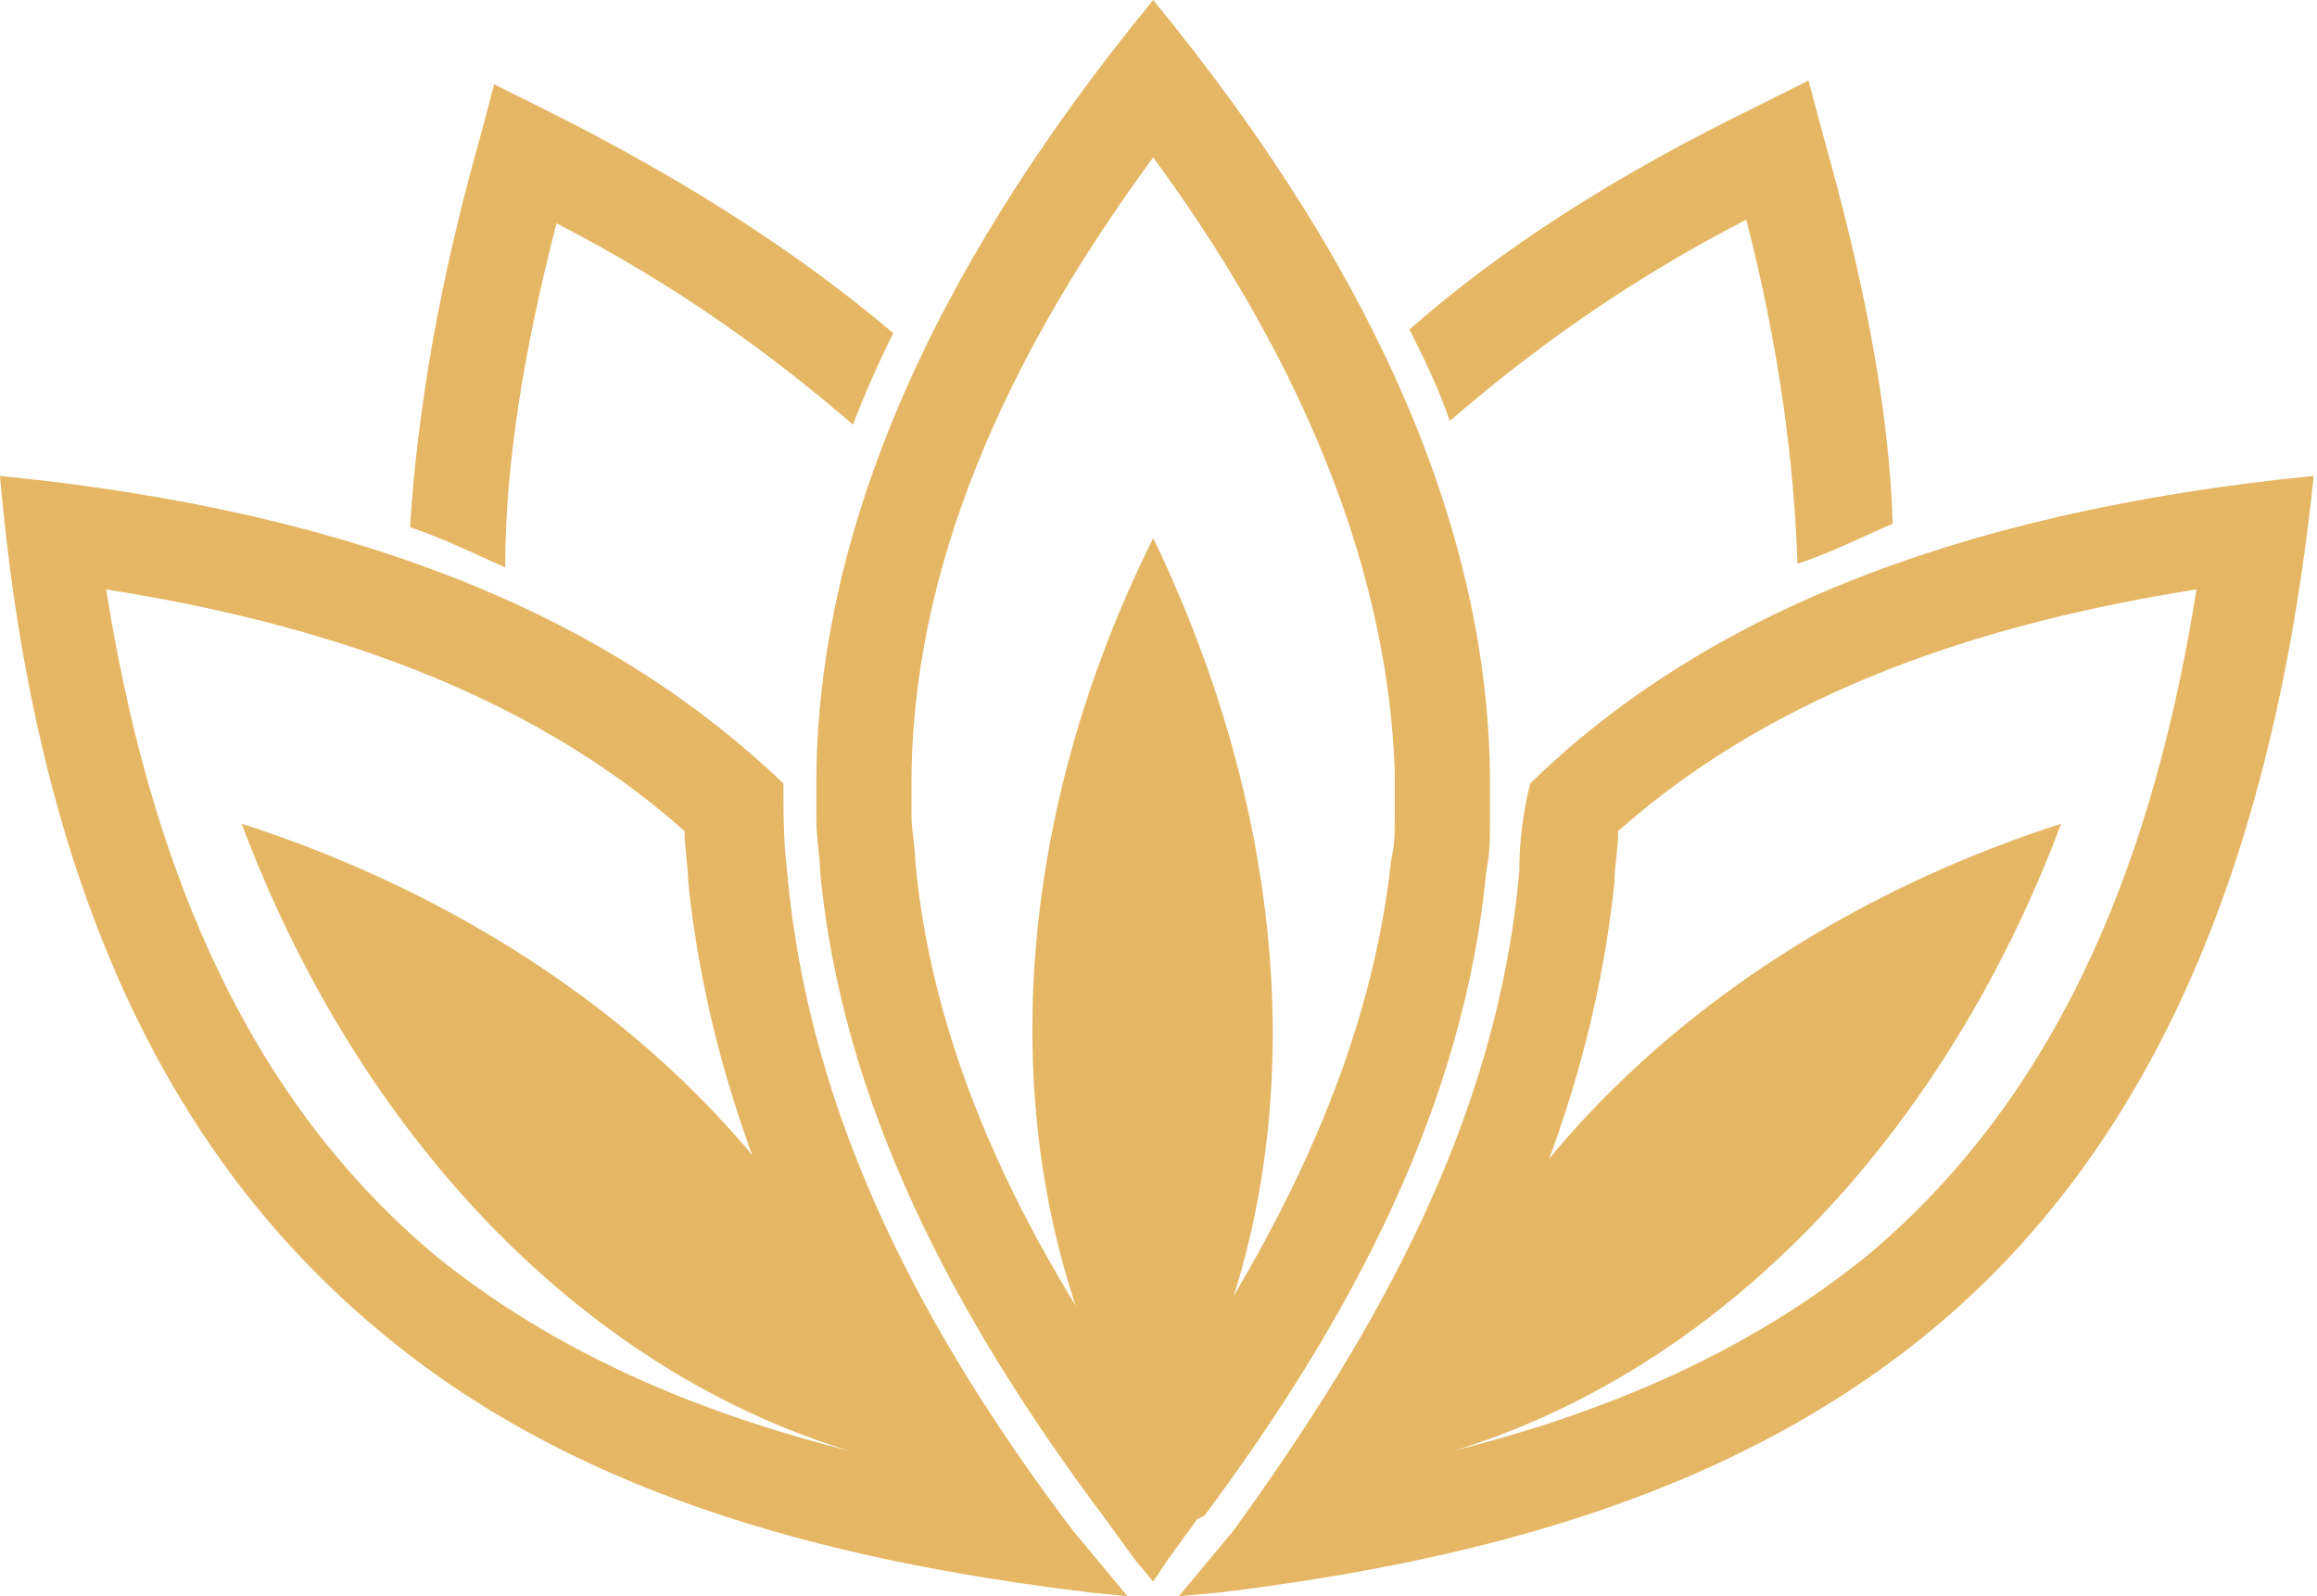
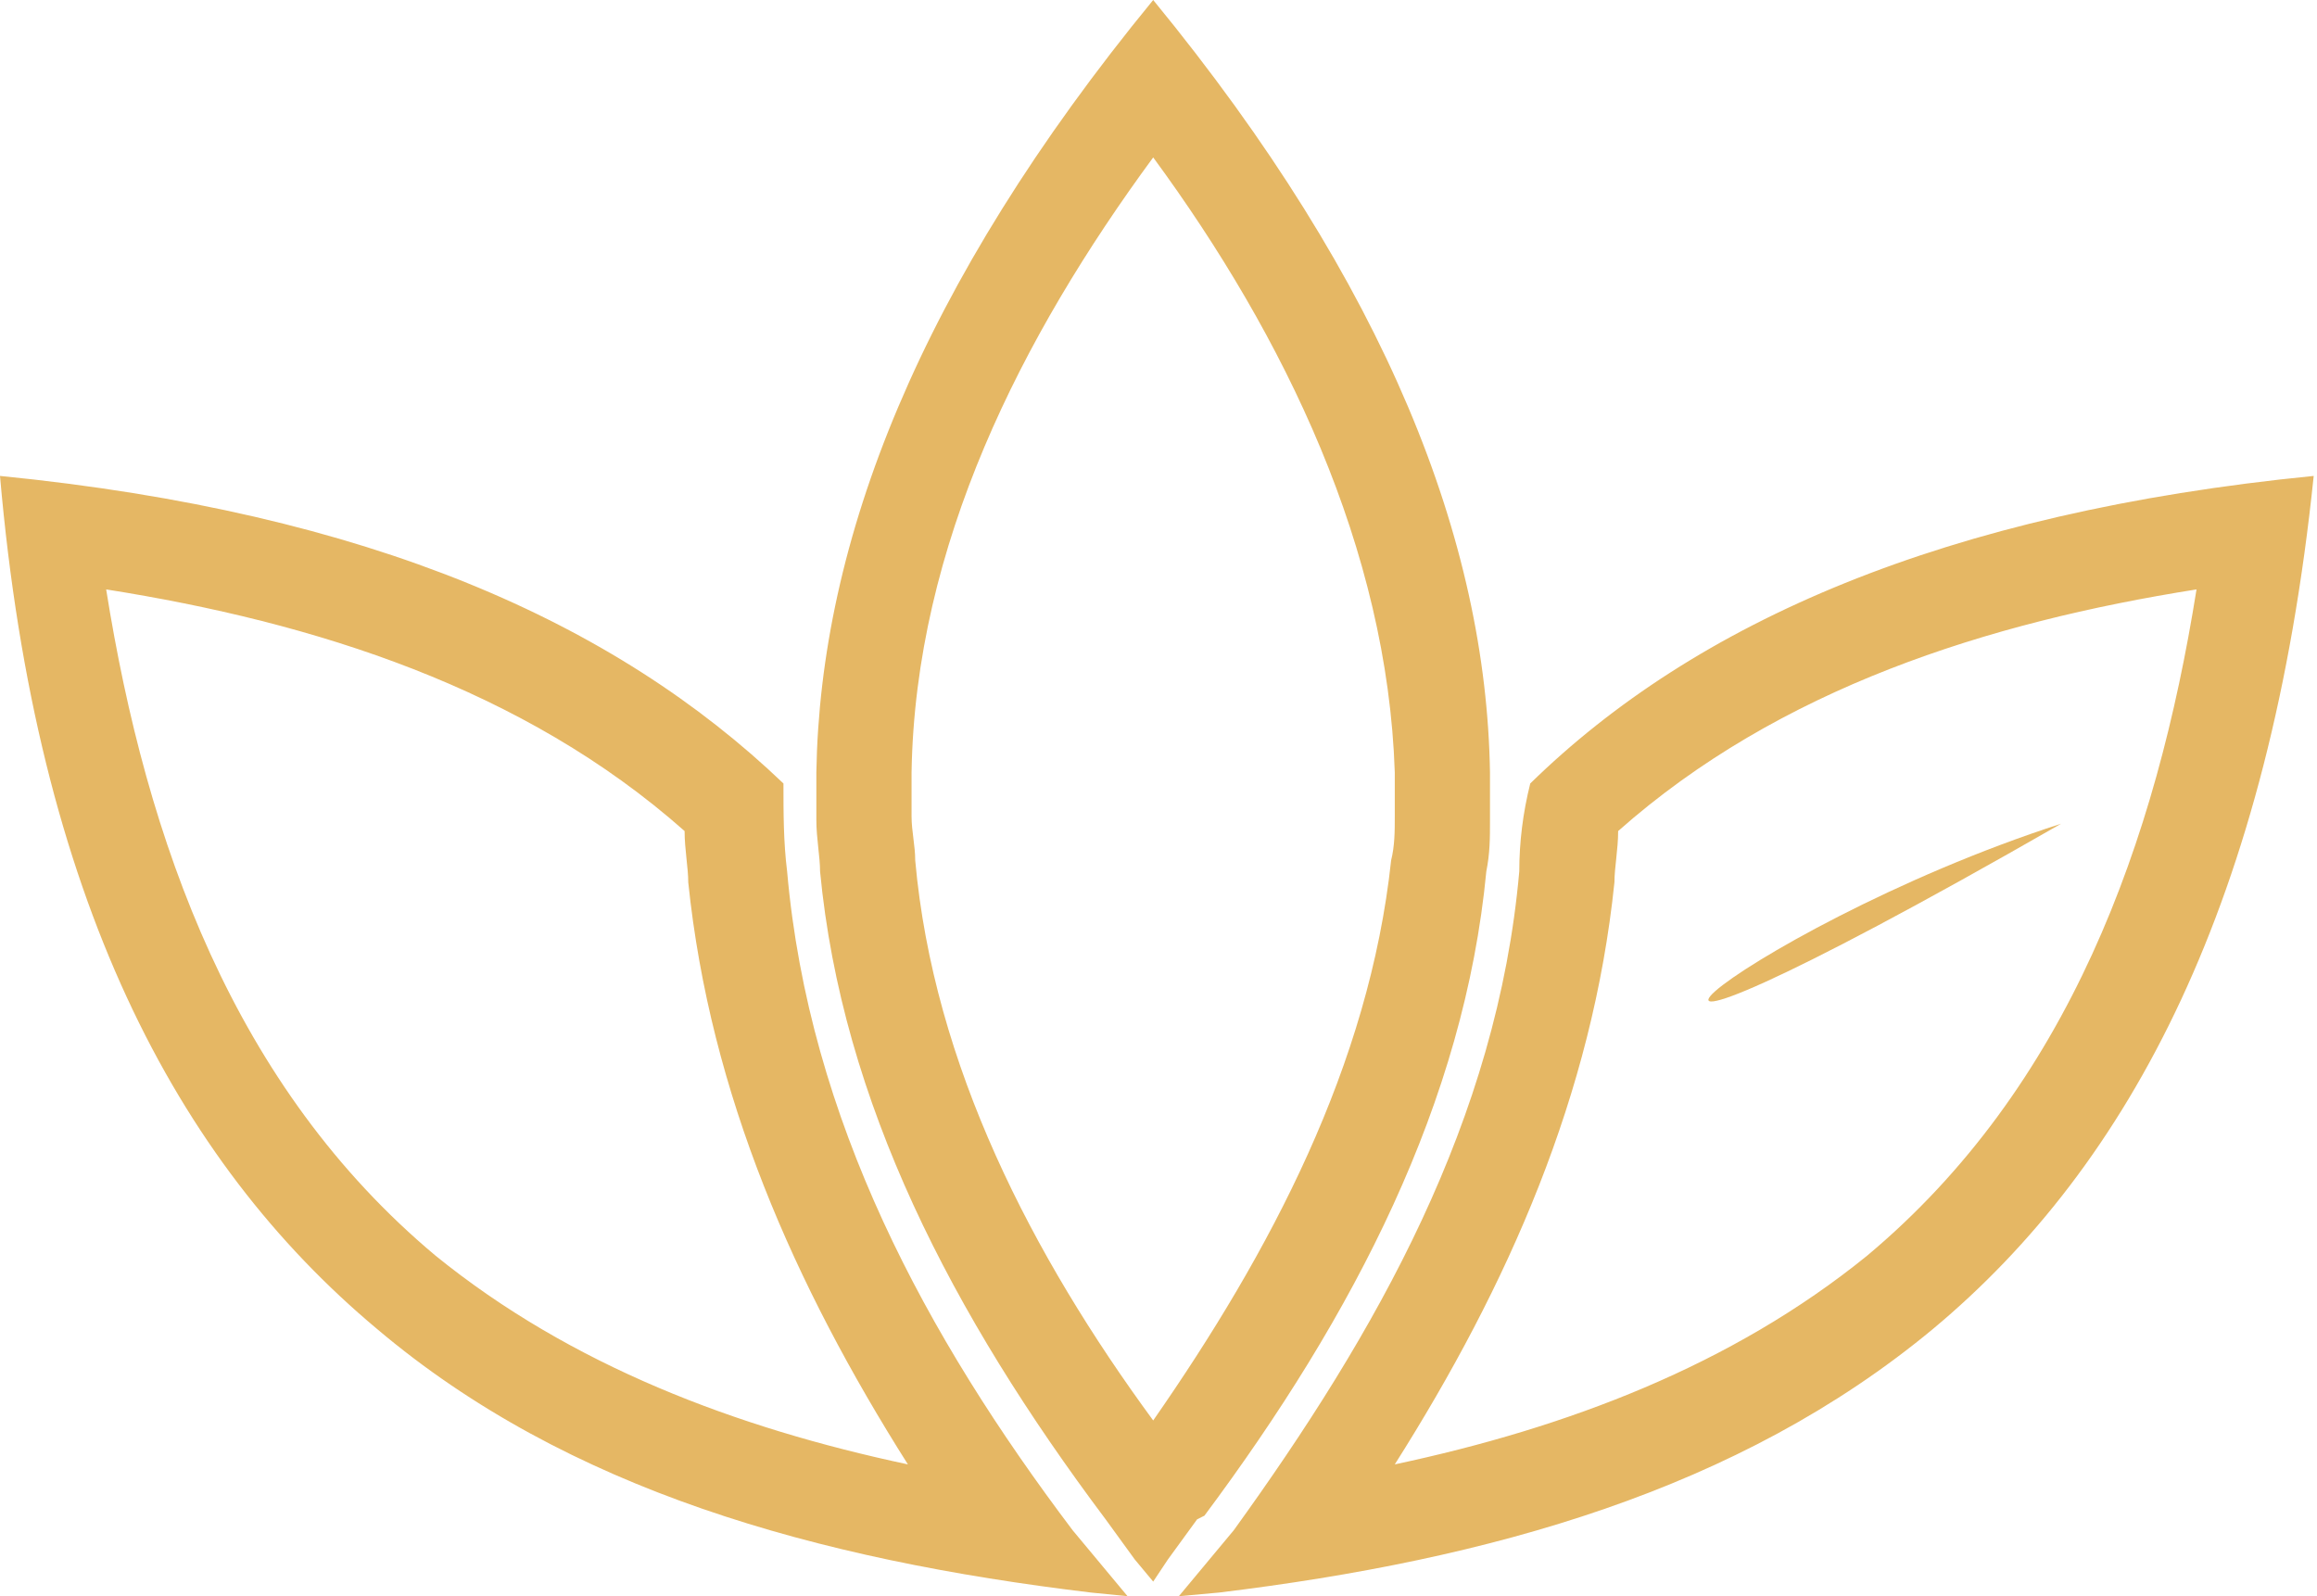
<svg xmlns="http://www.w3.org/2000/svg" width="45" height="31" viewBox="0 0 45 31" fill="none">
-   <path fill-rule="evenodd" clip-rule="evenodd" d="M34.911 10.95C34.84 8.959 34.555 6.755 33.916 4.266C31.569 5.475 29.721 6.826 28.156 8.177C27.943 7.537 27.659 6.968 27.374 6.399C29.152 4.835 31.356 3.413 34.129 2.062L35.124 1.564L35.409 2.631C36.191 5.404 36.688 7.892 36.76 10.168C36.12 10.452 35.551 10.736 34.911 10.95ZM7.964 10.239C8.106 7.964 8.532 5.475 9.315 2.702L9.599 1.636L10.594 2.133C13.296 3.484 15.5 4.906 17.349 6.47C17.065 7.039 16.78 7.679 16.567 8.248C15.003 6.897 13.154 5.546 10.808 4.337C10.168 6.826 9.812 9.03 9.812 11.021C9.172 10.736 8.604 10.452 7.964 10.239Z" fill="#E5B764" />
  <path fill-rule="evenodd" clip-rule="evenodd" d="M7.323 25.81C11.021 28.938 15.855 30.289 21.188 30.929L21.899 31L20.833 29.72C17.988 25.952 15.713 21.757 15.287 16.922C15.216 16.353 15.216 15.784 15.216 15.216C11.945 12.087 7.181 9.954 0 9.243C0.711 17.42 3.413 22.539 7.323 25.81ZM17.633 28.44C14.291 27.729 11.092 26.521 8.461 24.388C4.55 21.117 2.844 16.353 2.062 11.447C6.115 12.087 10.167 13.367 13.296 16.14C13.296 16.495 13.367 16.851 13.367 17.135C13.794 21.259 15.429 24.956 17.633 28.44ZM22.397 27.587C20.05 24.388 18.131 20.69 17.775 16.709C17.775 16.424 17.704 16.14 17.704 15.855V15.002C17.775 10.594 19.837 6.541 22.397 3.057C24.956 6.541 26.947 10.665 27.089 15.002V15.855C27.089 16.14 27.089 16.424 27.018 16.709C26.592 20.69 24.672 24.317 22.397 27.587ZM27.089 28.44C30.431 27.729 33.631 26.521 36.261 24.388C40.172 21.117 41.878 16.353 42.66 11.447C38.608 12.087 34.555 13.367 31.427 16.14C31.427 16.495 31.355 16.851 31.355 17.135C30.929 21.259 29.294 24.956 27.089 28.44ZM23.25 29.507L22.681 30.289L22.397 30.716L22.041 30.289L21.473 29.507C18.486 25.525 16.353 21.401 15.927 16.922C15.927 16.638 15.855 16.282 15.855 15.927V15.002C15.927 10.523 17.846 5.546 22.397 0C26.947 5.546 28.867 10.523 28.938 15.002V15.927C28.938 16.282 28.938 16.567 28.867 16.922C28.44 21.401 26.307 25.525 23.392 29.436L23.25 29.507ZM29.507 16.922C29.08 21.757 26.734 25.881 23.961 29.72L22.895 31L23.677 30.929C28.938 30.289 33.773 28.938 37.541 25.81C41.381 22.61 44.083 17.491 44.936 9.243C37.755 9.954 32.92 12.087 29.72 15.216C29.578 15.784 29.507 16.353 29.507 16.922Z" fill="#E5B764" />
-   <path fill-rule="evenodd" clip-rule="evenodd" d="M22.398 10.452C25.313 16.495 25.668 23.321 22.398 28.582C19.127 23.321 19.412 16.424 22.398 10.452Z" fill="#E5B764" />
-   <path fill-rule="evenodd" clip-rule="evenodd" d="M40.031 15.997C37.684 22.254 32.992 27.231 26.948 28.511C28.512 22.61 33.632 18.059 40.031 15.997Z" fill="#E5B764" />
-   <path fill-rule="evenodd" clip-rule="evenodd" d="M4.693 15.997C7.04 22.254 11.732 27.231 17.776 28.511C16.283 22.61 11.092 18.059 4.693 15.997Z" fill="#E5B764" />
+   <path fill-rule="evenodd" clip-rule="evenodd" d="M40.031 15.997C28.512 22.61 33.632 18.059 40.031 15.997Z" fill="#E5B764" />
</svg>